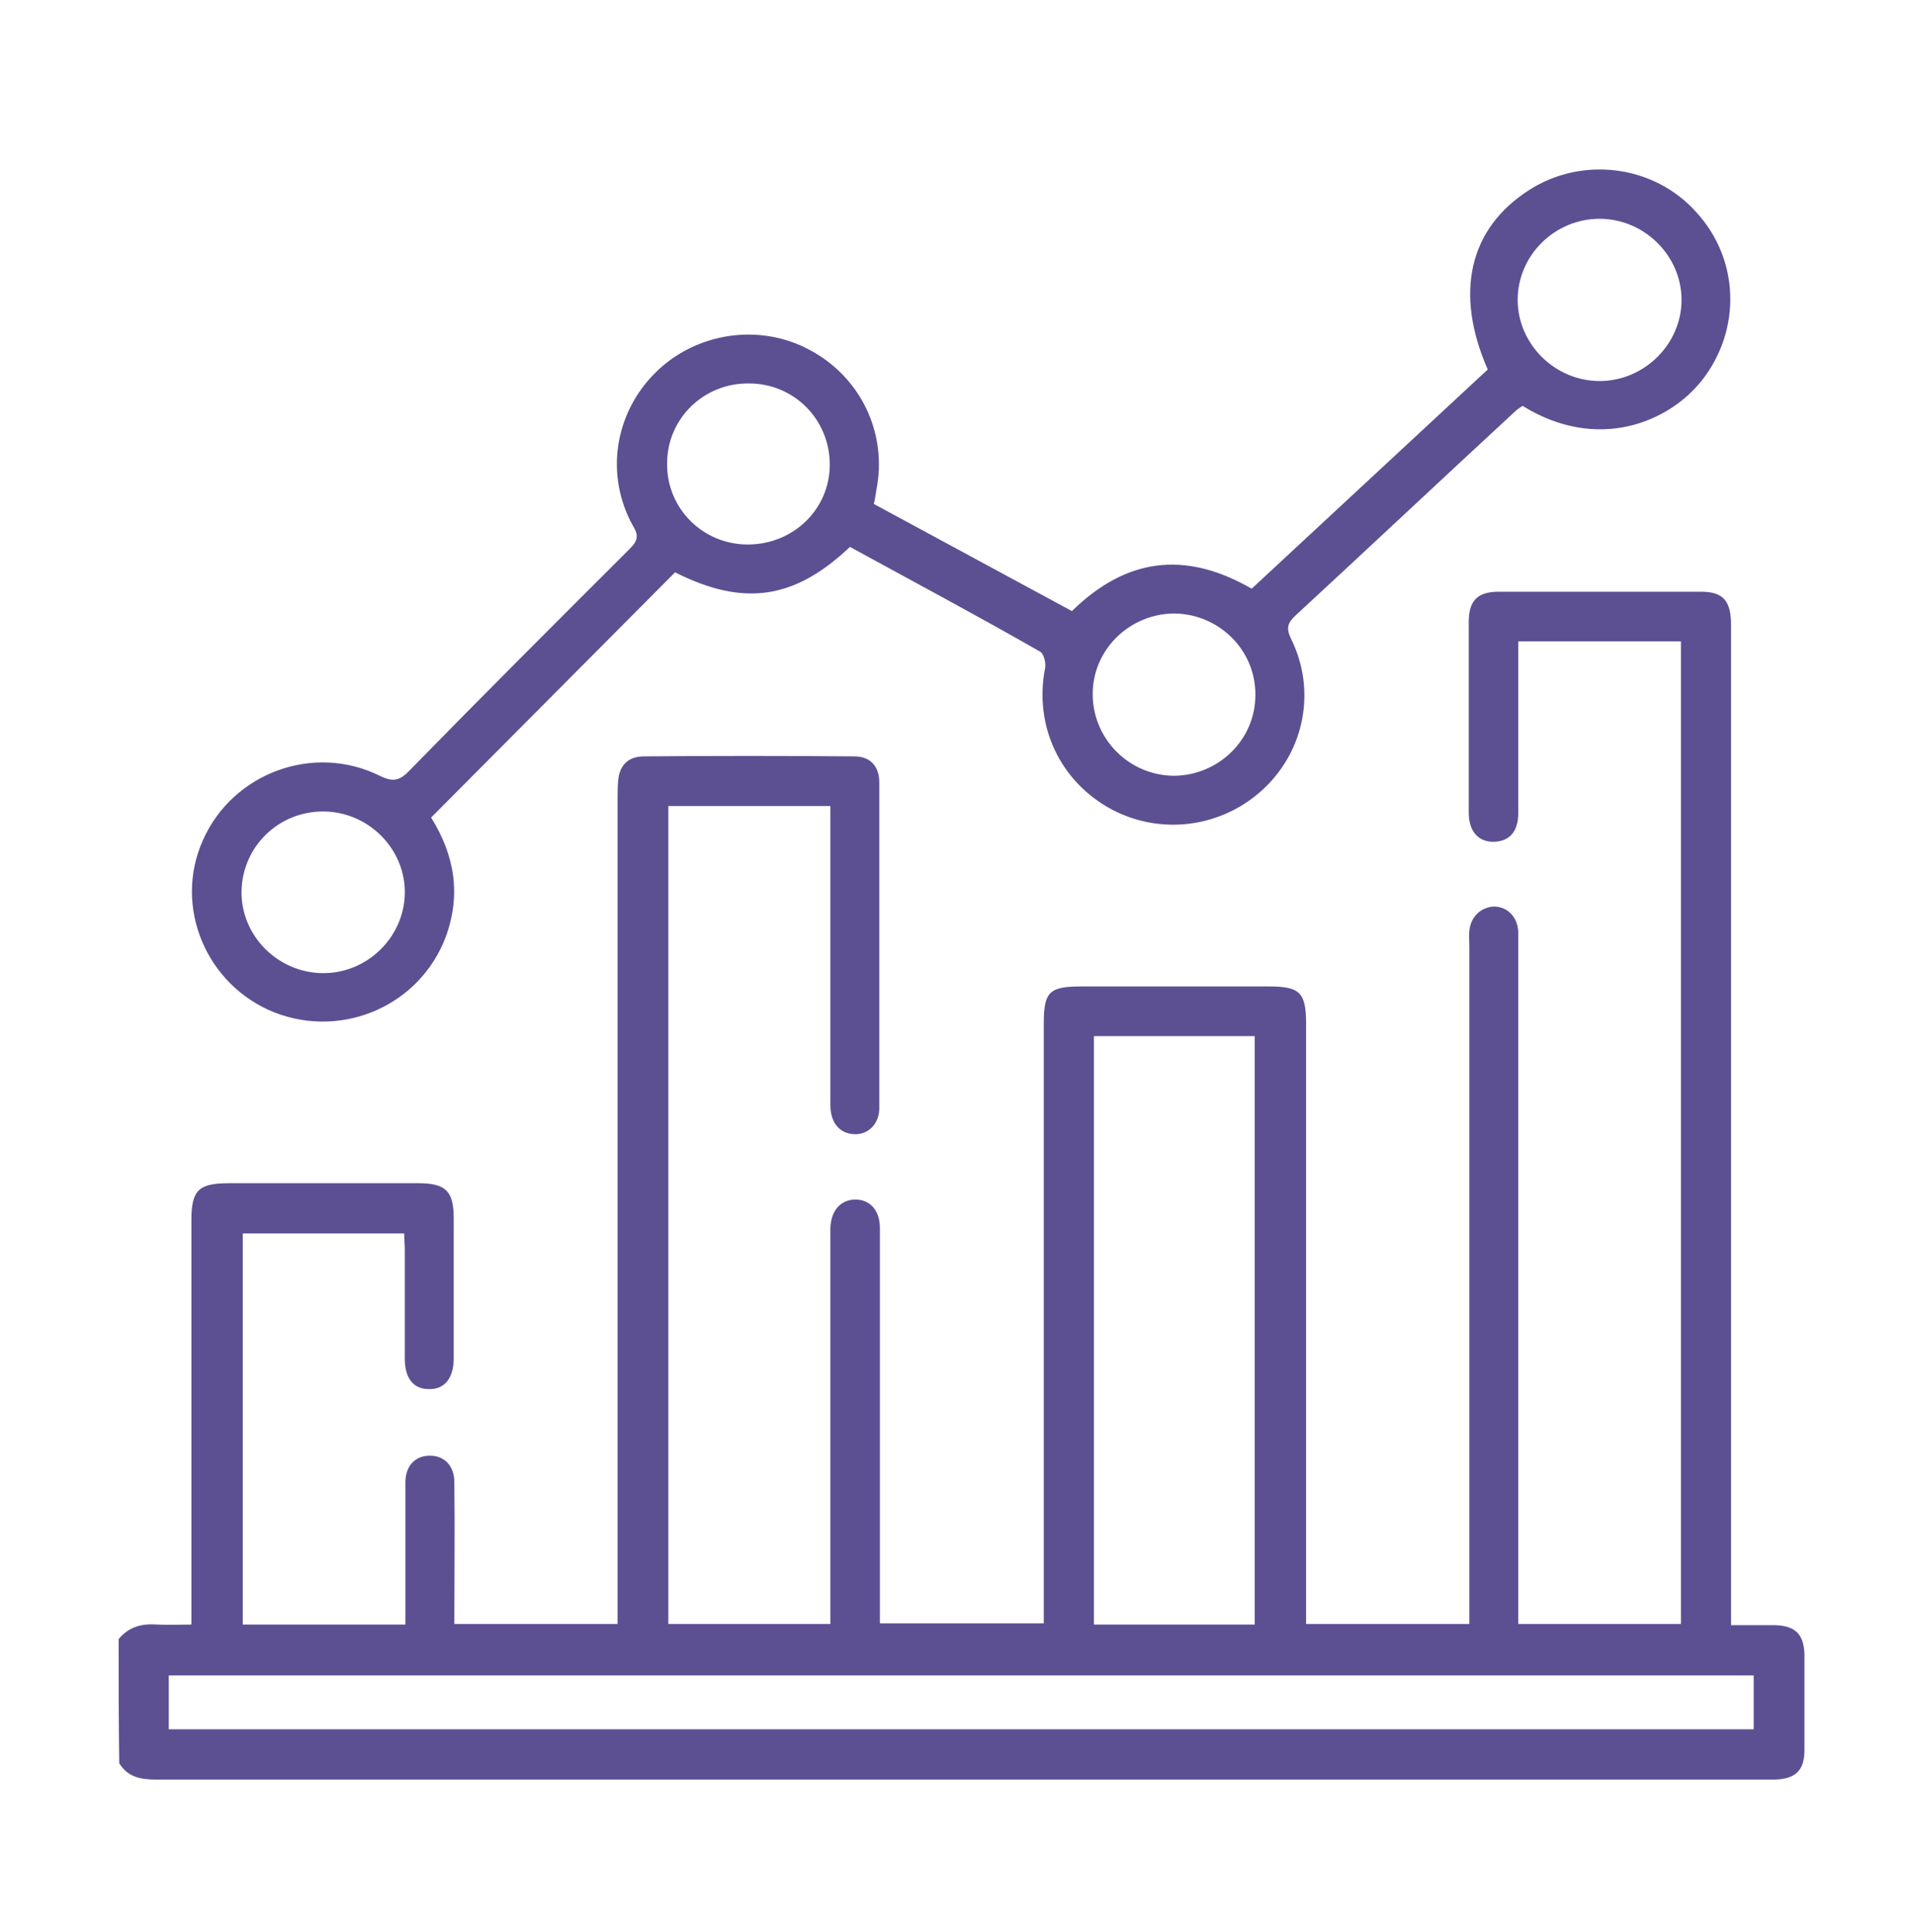
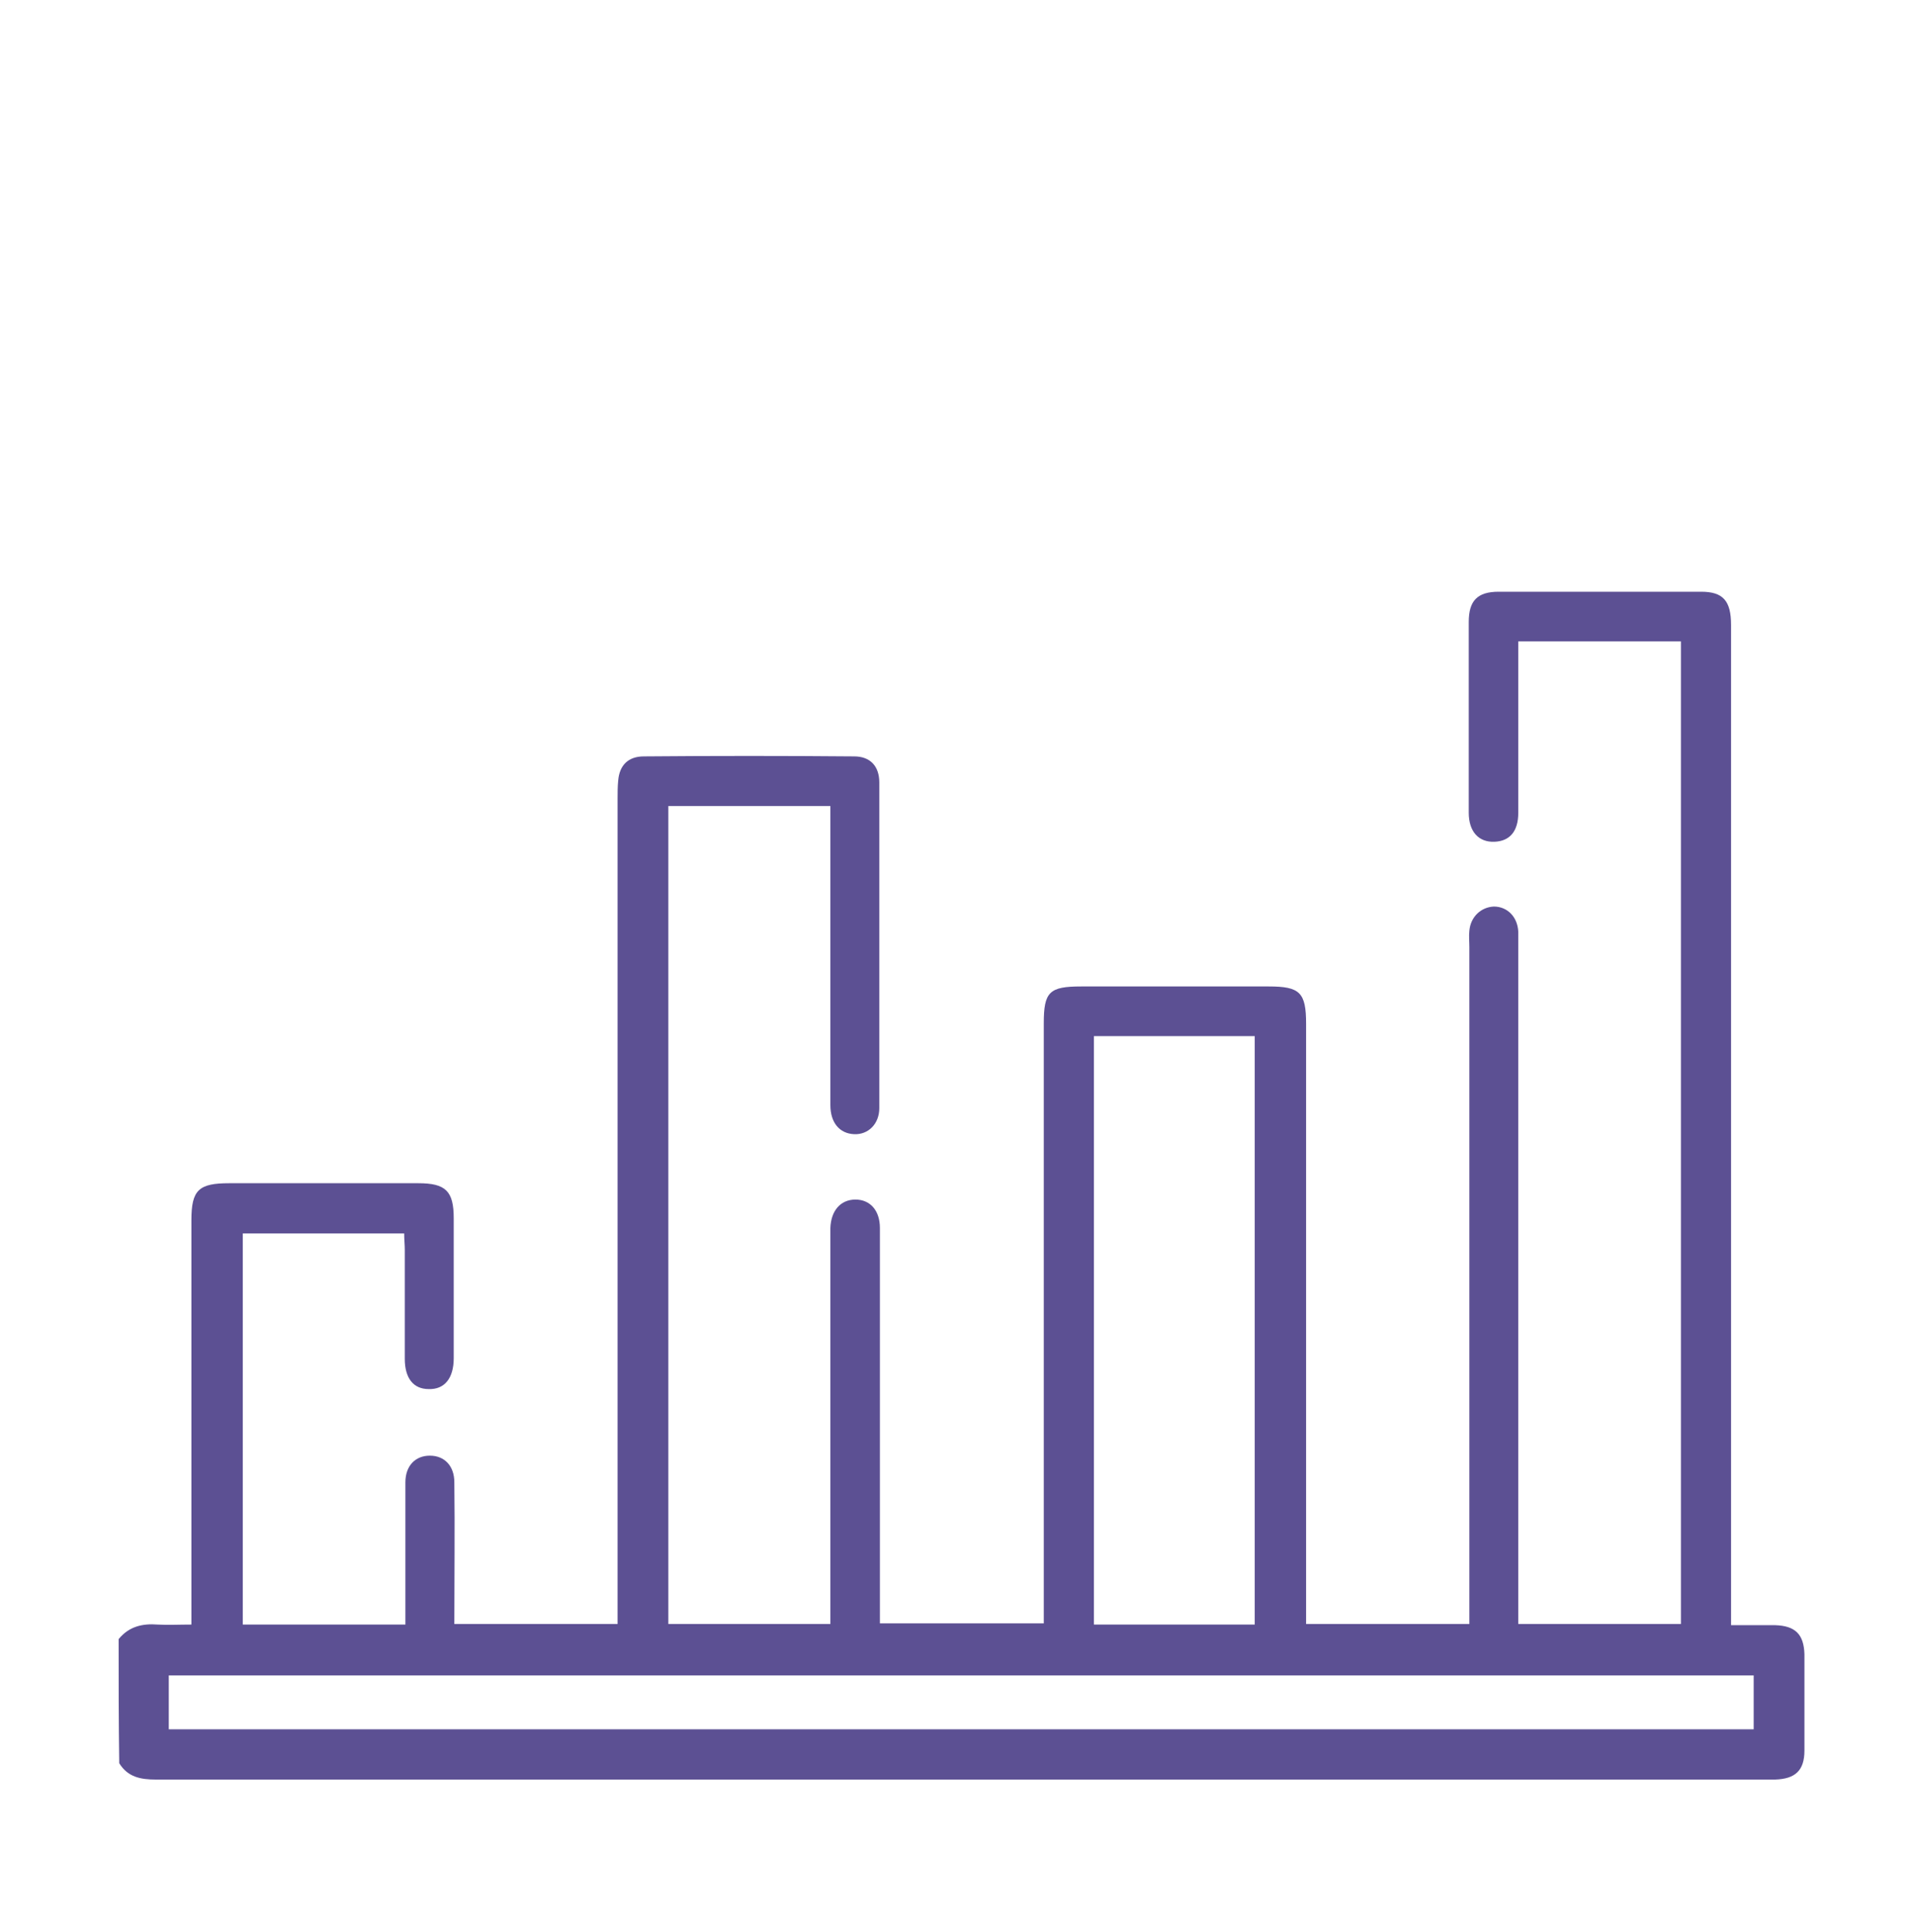
<svg xmlns="http://www.w3.org/2000/svg" width="113" height="114" viewBox="0 0 113 114" fill="none">
  <path d="M7 96.713C7.613 95.963 8.407 95.784 9.309 95.855C9.923 95.891 10.536 95.855 11.294 95.855C11.294 95.427 11.294 95.034 11.294 94.677C11.294 87.103 11.294 79.566 11.294 71.993C11.294 70.207 11.727 69.814 13.531 69.814C17.247 69.814 20.963 69.814 24.68 69.814C26.303 69.814 26.773 70.278 26.773 71.886C26.773 74.636 26.773 77.387 26.773 80.138C26.773 81.317 26.231 81.995 25.293 81.96C24.391 81.96 23.886 81.317 23.886 80.173C23.886 78.03 23.886 75.887 23.886 73.743C23.886 73.422 23.85 73.136 23.85 72.779C20.675 72.779 17.536 72.779 14.325 72.779C14.325 80.423 14.325 88.104 14.325 95.855C17.5 95.855 20.639 95.855 23.922 95.855C23.922 94.748 23.922 93.676 23.922 92.569C23.922 90.854 23.922 89.175 23.922 87.461C23.922 86.496 24.499 85.889 25.365 85.889C26.231 85.889 26.809 86.496 26.809 87.461C26.845 90.211 26.809 92.962 26.809 95.82C30.02 95.82 33.159 95.82 36.442 95.82C36.442 95.391 36.442 94.998 36.442 94.605C36.442 78.78 36.442 62.955 36.442 47.13C36.442 46.773 36.442 46.416 36.478 46.059C36.551 45.166 37.056 44.63 37.994 44.63C42.143 44.594 46.292 44.594 50.406 44.63C51.344 44.63 51.885 45.202 51.885 46.166C51.885 52.56 51.885 58.99 51.885 65.385C51.885 66.313 51.236 66.956 50.406 66.921C49.54 66.885 48.999 66.242 48.999 65.206C48.999 59.919 48.999 54.632 48.999 49.345C48.999 48.774 48.999 48.202 48.999 47.559C45.787 47.559 42.612 47.559 39.437 47.559C39.437 63.634 39.437 79.673 39.437 95.82C42.612 95.82 45.751 95.82 48.999 95.82C48.999 95.427 48.999 95.07 48.999 94.677C48.999 87.532 48.999 80.388 48.999 73.243C48.999 72.993 48.999 72.743 48.999 72.457C49.035 71.421 49.612 70.778 50.478 70.778C51.344 70.778 51.921 71.421 51.921 72.457C51.921 77.744 51.921 83.031 51.921 88.318C51.921 90.783 51.921 93.248 51.921 95.784C55.169 95.784 58.344 95.784 61.591 95.784C61.591 95.355 61.591 94.962 61.591 94.605C61.591 83.21 61.591 71.779 61.591 60.383C61.591 58.526 61.916 58.204 63.792 58.204C67.472 58.204 71.189 58.204 74.869 58.204C76.709 58.204 77.07 58.562 77.07 60.419C77.07 71.779 77.07 83.174 77.07 94.534C77.07 94.927 77.07 95.355 77.07 95.82C80.317 95.82 83.42 95.82 86.704 95.82C86.704 95.427 86.704 95.07 86.704 94.712C86.704 81.781 86.704 68.814 86.704 55.882C86.704 55.561 86.668 55.239 86.704 54.918C86.776 54.096 87.389 53.525 88.147 53.489C88.941 53.489 89.554 54.096 89.59 54.989C89.59 55.275 89.59 55.561 89.59 55.847C89.59 68.778 89.59 81.674 89.59 94.605C89.59 94.998 89.59 95.355 89.59 95.82C92.801 95.82 95.976 95.82 99.188 95.82C99.188 76.494 99.188 57.204 99.188 37.843C96.013 37.843 92.873 37.843 89.59 37.843C89.59 38.236 89.59 38.557 89.59 38.914C89.59 41.915 89.59 44.952 89.59 47.952C89.59 49.059 89.085 49.631 88.183 49.667C87.245 49.703 86.668 49.059 86.668 47.952C86.668 44.201 86.668 40.45 86.668 36.7C86.668 35.449 87.173 34.914 88.435 34.914C92.404 34.914 96.409 34.914 100.378 34.914C101.677 34.914 102.146 35.449 102.146 36.878C102.146 45.737 102.146 54.632 102.146 63.491C102.146 73.886 102.146 84.246 102.146 94.641C102.146 95.034 102.146 95.391 102.146 95.891C103.048 95.891 103.878 95.891 104.744 95.891C105.935 95.927 106.44 96.427 106.476 97.606C106.476 99.499 106.476 101.392 106.476 103.286C106.476 104.464 105.935 104.964 104.744 105C104.6 105 104.492 105 104.347 105C72.632 105 40.916 105 9.201 105C8.299 105 7.541 104.857 7.036 104.036C7 101.607 7 99.142 7 96.713ZM64.55 61.133C64.55 72.743 64.55 84.281 64.55 95.855C67.761 95.855 70.864 95.855 74.039 95.855C74.039 84.246 74.039 72.707 74.039 61.133C70.828 61.133 67.725 61.133 64.55 61.133ZM103.481 98.856C72.271 98.856 41.097 98.856 9.959 98.856C9.959 99.963 9.959 100.999 9.959 102.035C41.169 102.035 72.307 102.035 103.481 102.035C103.481 100.964 103.481 99.928 103.481 98.856Z" fill="#5C5093" />
-   <path d="M50.154 32.27C46.87 35.378 43.876 35.806 39.834 33.77C35.036 38.593 30.237 43.415 25.438 48.238C26.845 50.488 27.206 52.81 26.304 55.275C24.789 59.312 20.242 61.312 16.201 59.74C12.16 58.133 10.212 53.489 11.98 49.559C13.748 45.594 18.511 43.844 22.407 45.773C23.201 46.166 23.598 46.059 24.175 45.451C28.469 41.058 32.835 36.7 37.164 32.377C37.633 31.913 37.706 31.591 37.345 31.02C35.685 28.019 36.263 24.375 38.68 21.982C41.061 19.624 44.778 19.053 47.736 20.625C50.803 22.232 52.391 25.59 51.705 28.948C51.669 29.198 51.633 29.448 51.561 29.734C55.458 31.841 59.355 33.949 63.251 36.056C66.426 32.949 69.89 32.449 73.859 34.735C78.478 30.448 83.132 26.126 87.787 21.803C85.802 17.267 86.704 13.48 90.204 11.23C93.343 9.194 97.601 9.729 100.09 12.516C102.652 15.302 102.76 19.446 100.451 22.411C98.503 24.911 94.281 26.697 89.843 23.947C89.699 24.054 89.555 24.125 89.41 24.268C85.08 28.269 80.787 32.306 76.457 36.306C75.988 36.735 75.88 37.057 76.168 37.664C77.684 40.7 76.998 44.273 74.545 46.559C72.091 48.845 68.483 49.309 65.561 47.738C62.53 46.094 61.014 42.808 61.664 39.45C61.736 39.129 61.592 38.557 61.375 38.45C57.695 36.342 53.942 34.342 50.154 32.27ZM19.124 47.88C16.454 47.845 14.289 49.952 14.253 52.596C14.217 55.203 16.382 57.383 19.016 57.418C21.649 57.454 23.851 55.311 23.887 52.703C23.923 50.095 21.758 47.916 19.124 47.88ZM94.389 12.909C91.755 12.909 89.555 15.052 89.555 17.695C89.555 20.303 91.755 22.482 94.389 22.482C97.023 22.482 99.224 20.303 99.224 17.695C99.224 15.088 97.023 12.909 94.389 12.909ZM64.478 40.95C64.478 43.594 66.607 45.737 69.241 45.773C71.875 45.773 74.076 43.665 74.076 41.022C74.112 38.378 71.947 36.235 69.313 36.199C66.679 36.199 64.478 38.307 64.478 40.95ZM44.128 32.127C46.798 32.127 48.963 30.055 48.963 27.412C48.963 24.768 46.87 22.625 44.2 22.625C41.53 22.589 39.365 24.697 39.365 27.34C39.329 29.984 41.458 32.127 44.128 32.127Z" fill="#5C5093" />
</svg>